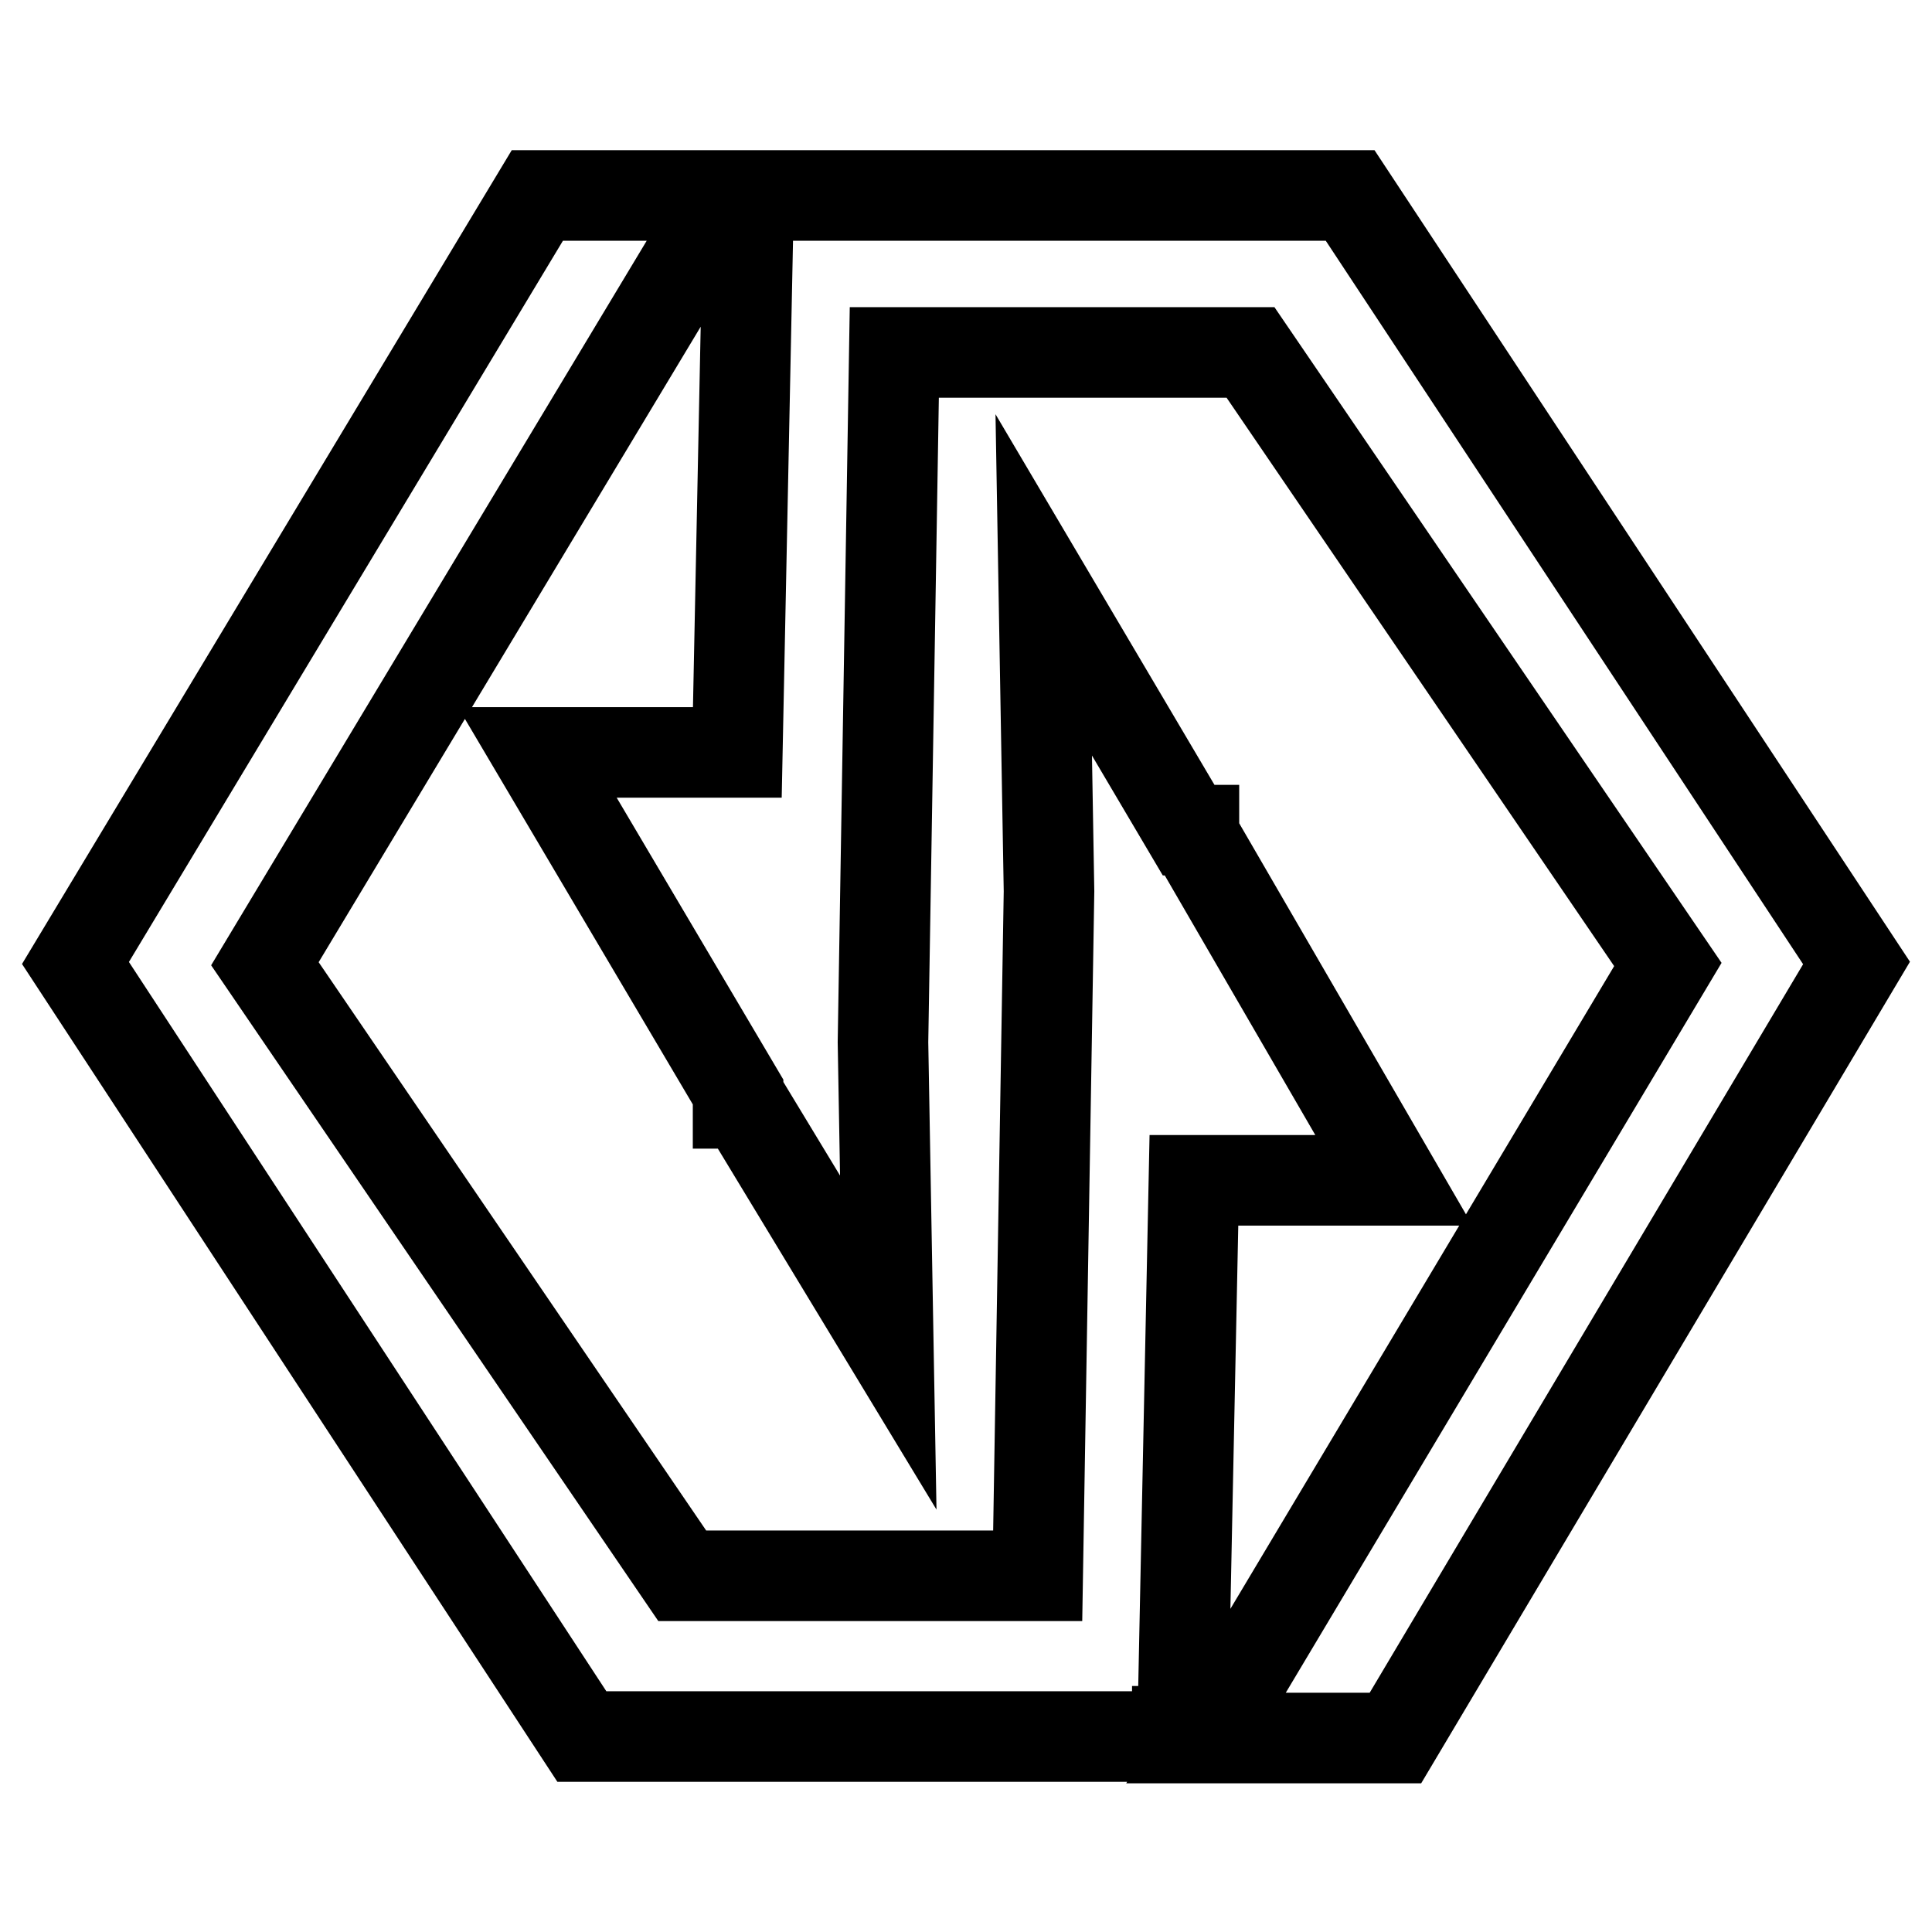
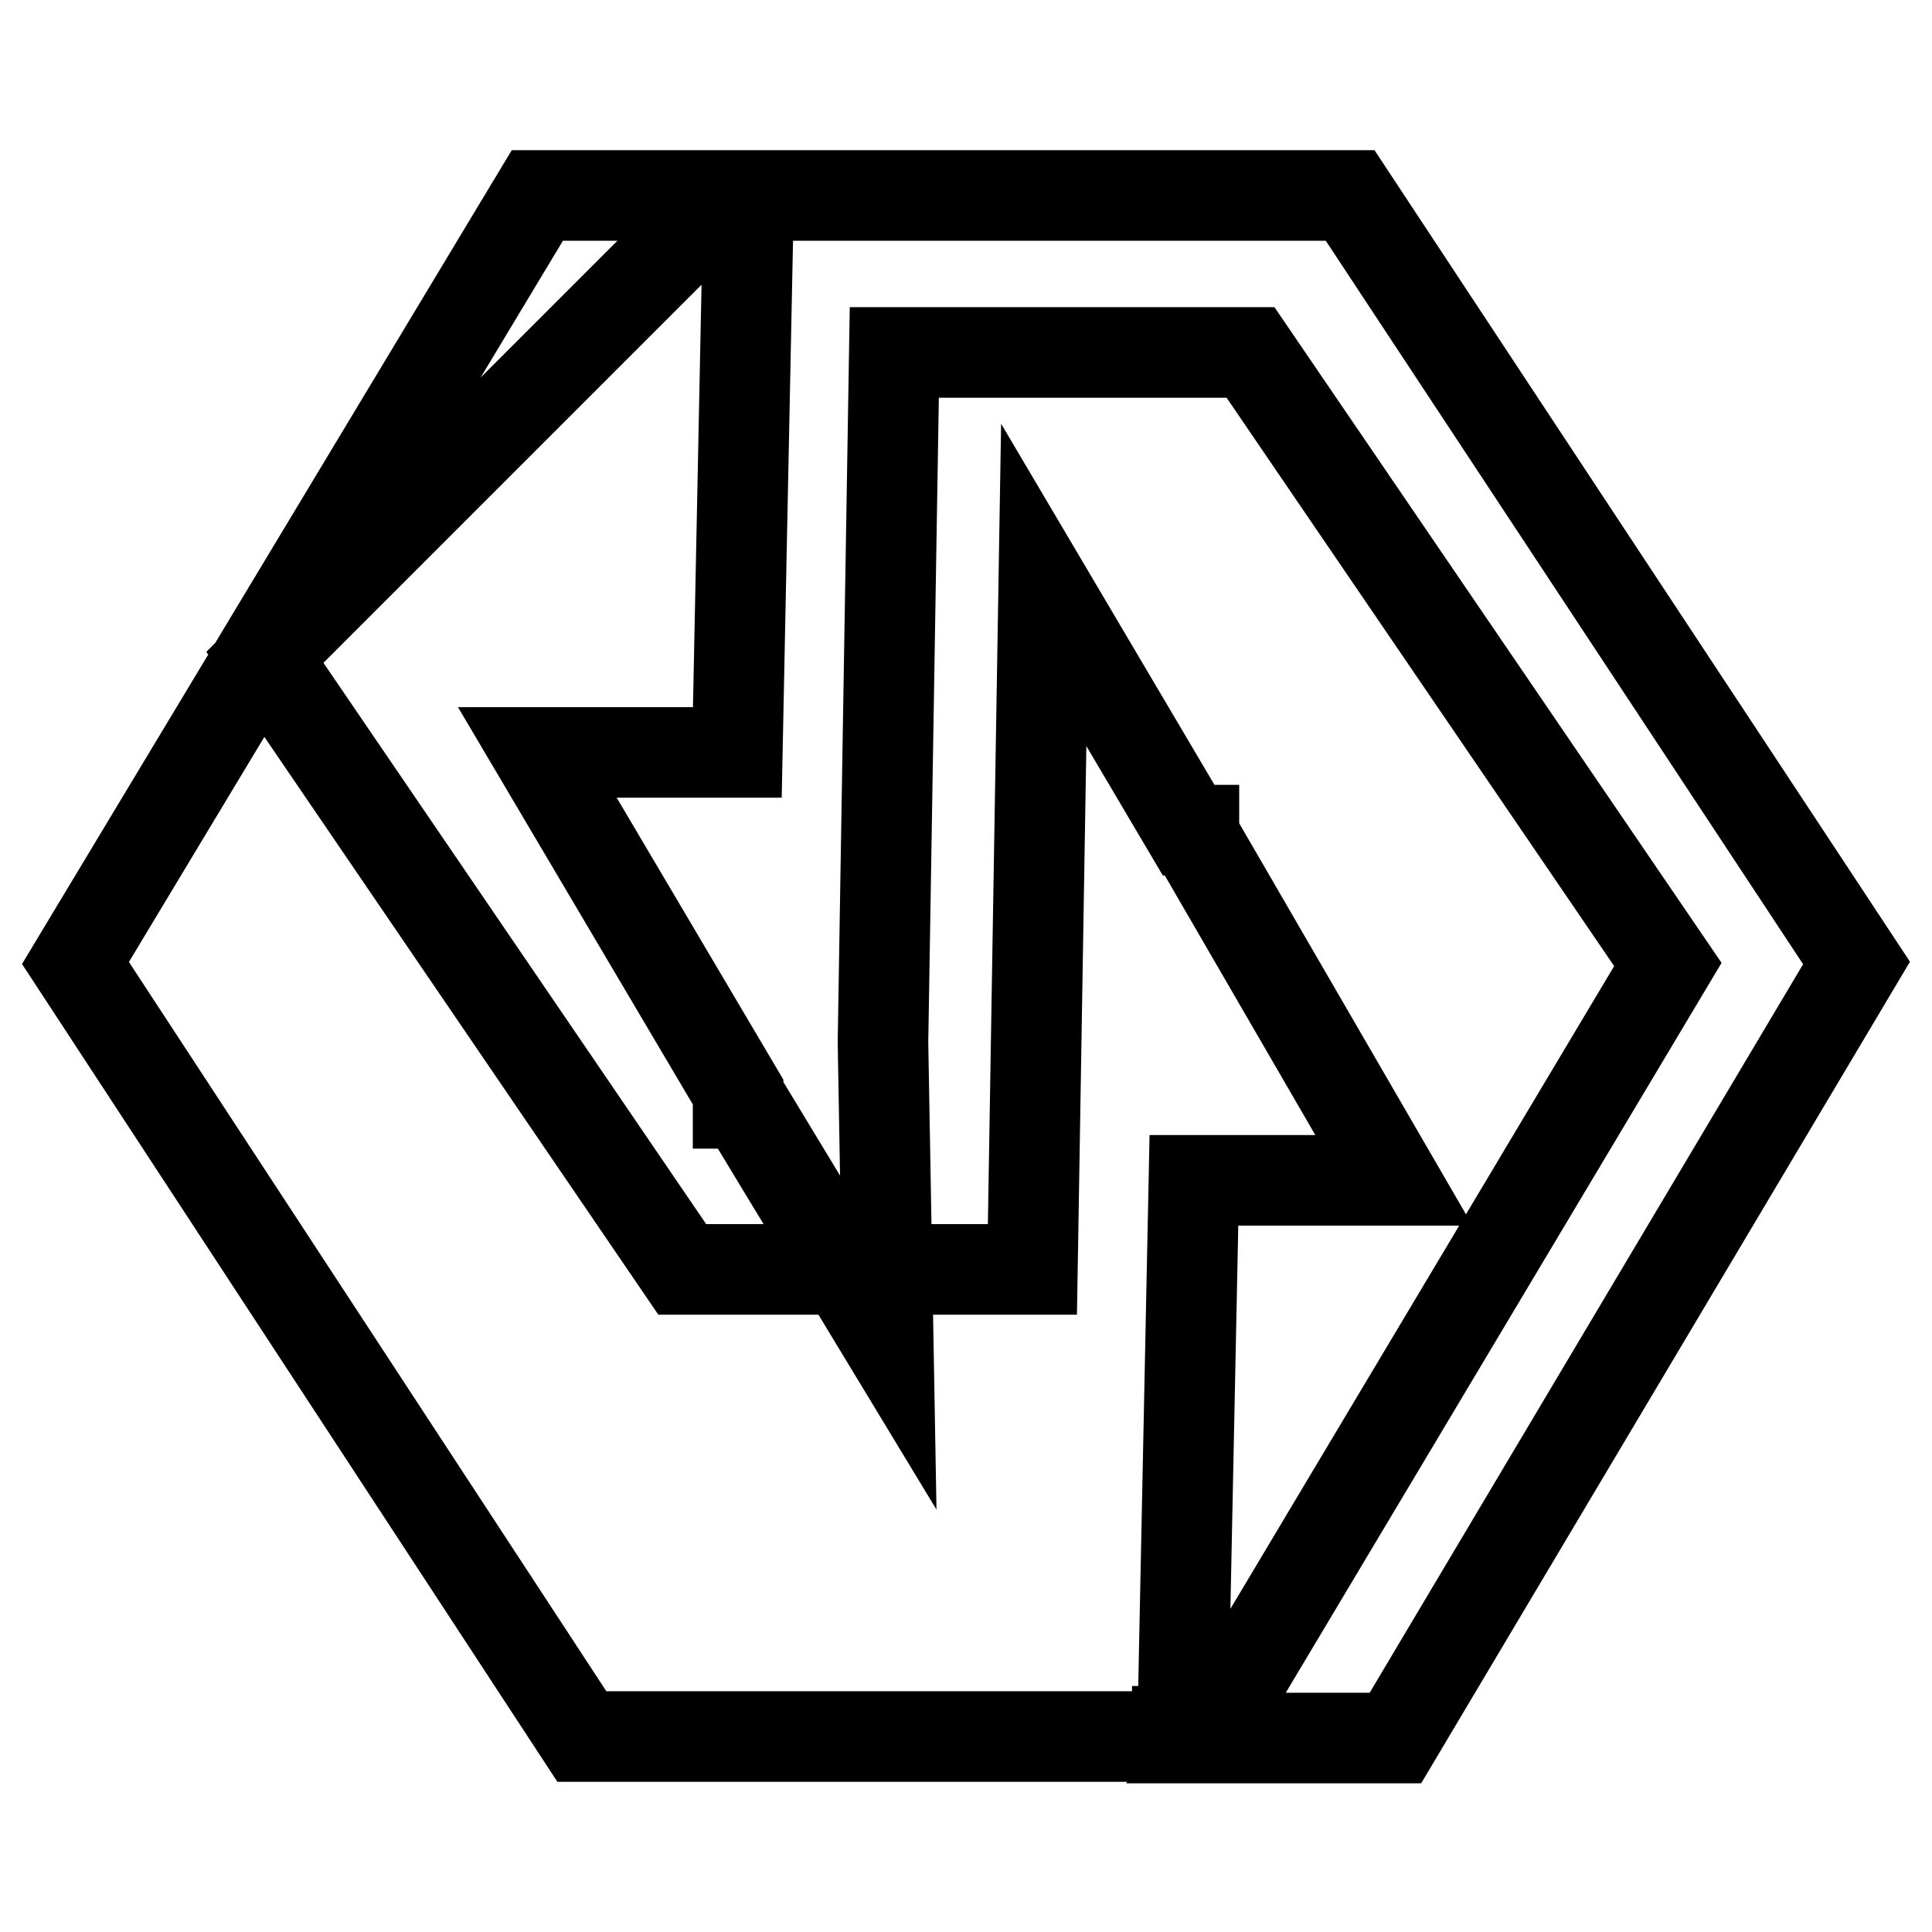
<svg xmlns="http://www.w3.org/2000/svg" version="1.1" x="0px" y="0px" viewBox="0 0 256 256" enable-background="new 0 0 256 256" xml:space="preserve">
  <g>
-     <path stroke-width="12" fill-opacity="0" stroke="#000000" d="M158.2,156.4h26.5l-26.5-45.7v-0.7h-0.7l-19.2-32.5l0.7,40.6l-1.5,90.7H90.4l-55.3-81.1L96.3,25.9H71.2 L10,127.6l67.1,102.5H156v-0.7h0.7L158.2,156.4z M178.9,25.9H99.2l-1.5,73.8H71.2l26.6,45v1.5h0.7l19.2,31.7l-0.7-39.8l1.5-91.4 h47.2l55.3,81.1l-61.2,102.5h25.1L246,127.6L178.9,25.9z" />
+     <path stroke-width="12" fill-opacity="0" stroke="#000000" d="M158.2,156.4h26.5l-26.5-45.7v-0.7h-0.7l-19.2-32.5l-1.5,90.7H90.4l-55.3-81.1L96.3,25.9H71.2 L10,127.6l67.1,102.5H156v-0.7h0.7L158.2,156.4z M178.9,25.9H99.2l-1.5,73.8H71.2l26.6,45v1.5h0.7l19.2,31.7l-0.7-39.8l1.5-91.4 h47.2l55.3,81.1l-61.2,102.5h25.1L246,127.6L178.9,25.9z" />
  </g>
</svg>